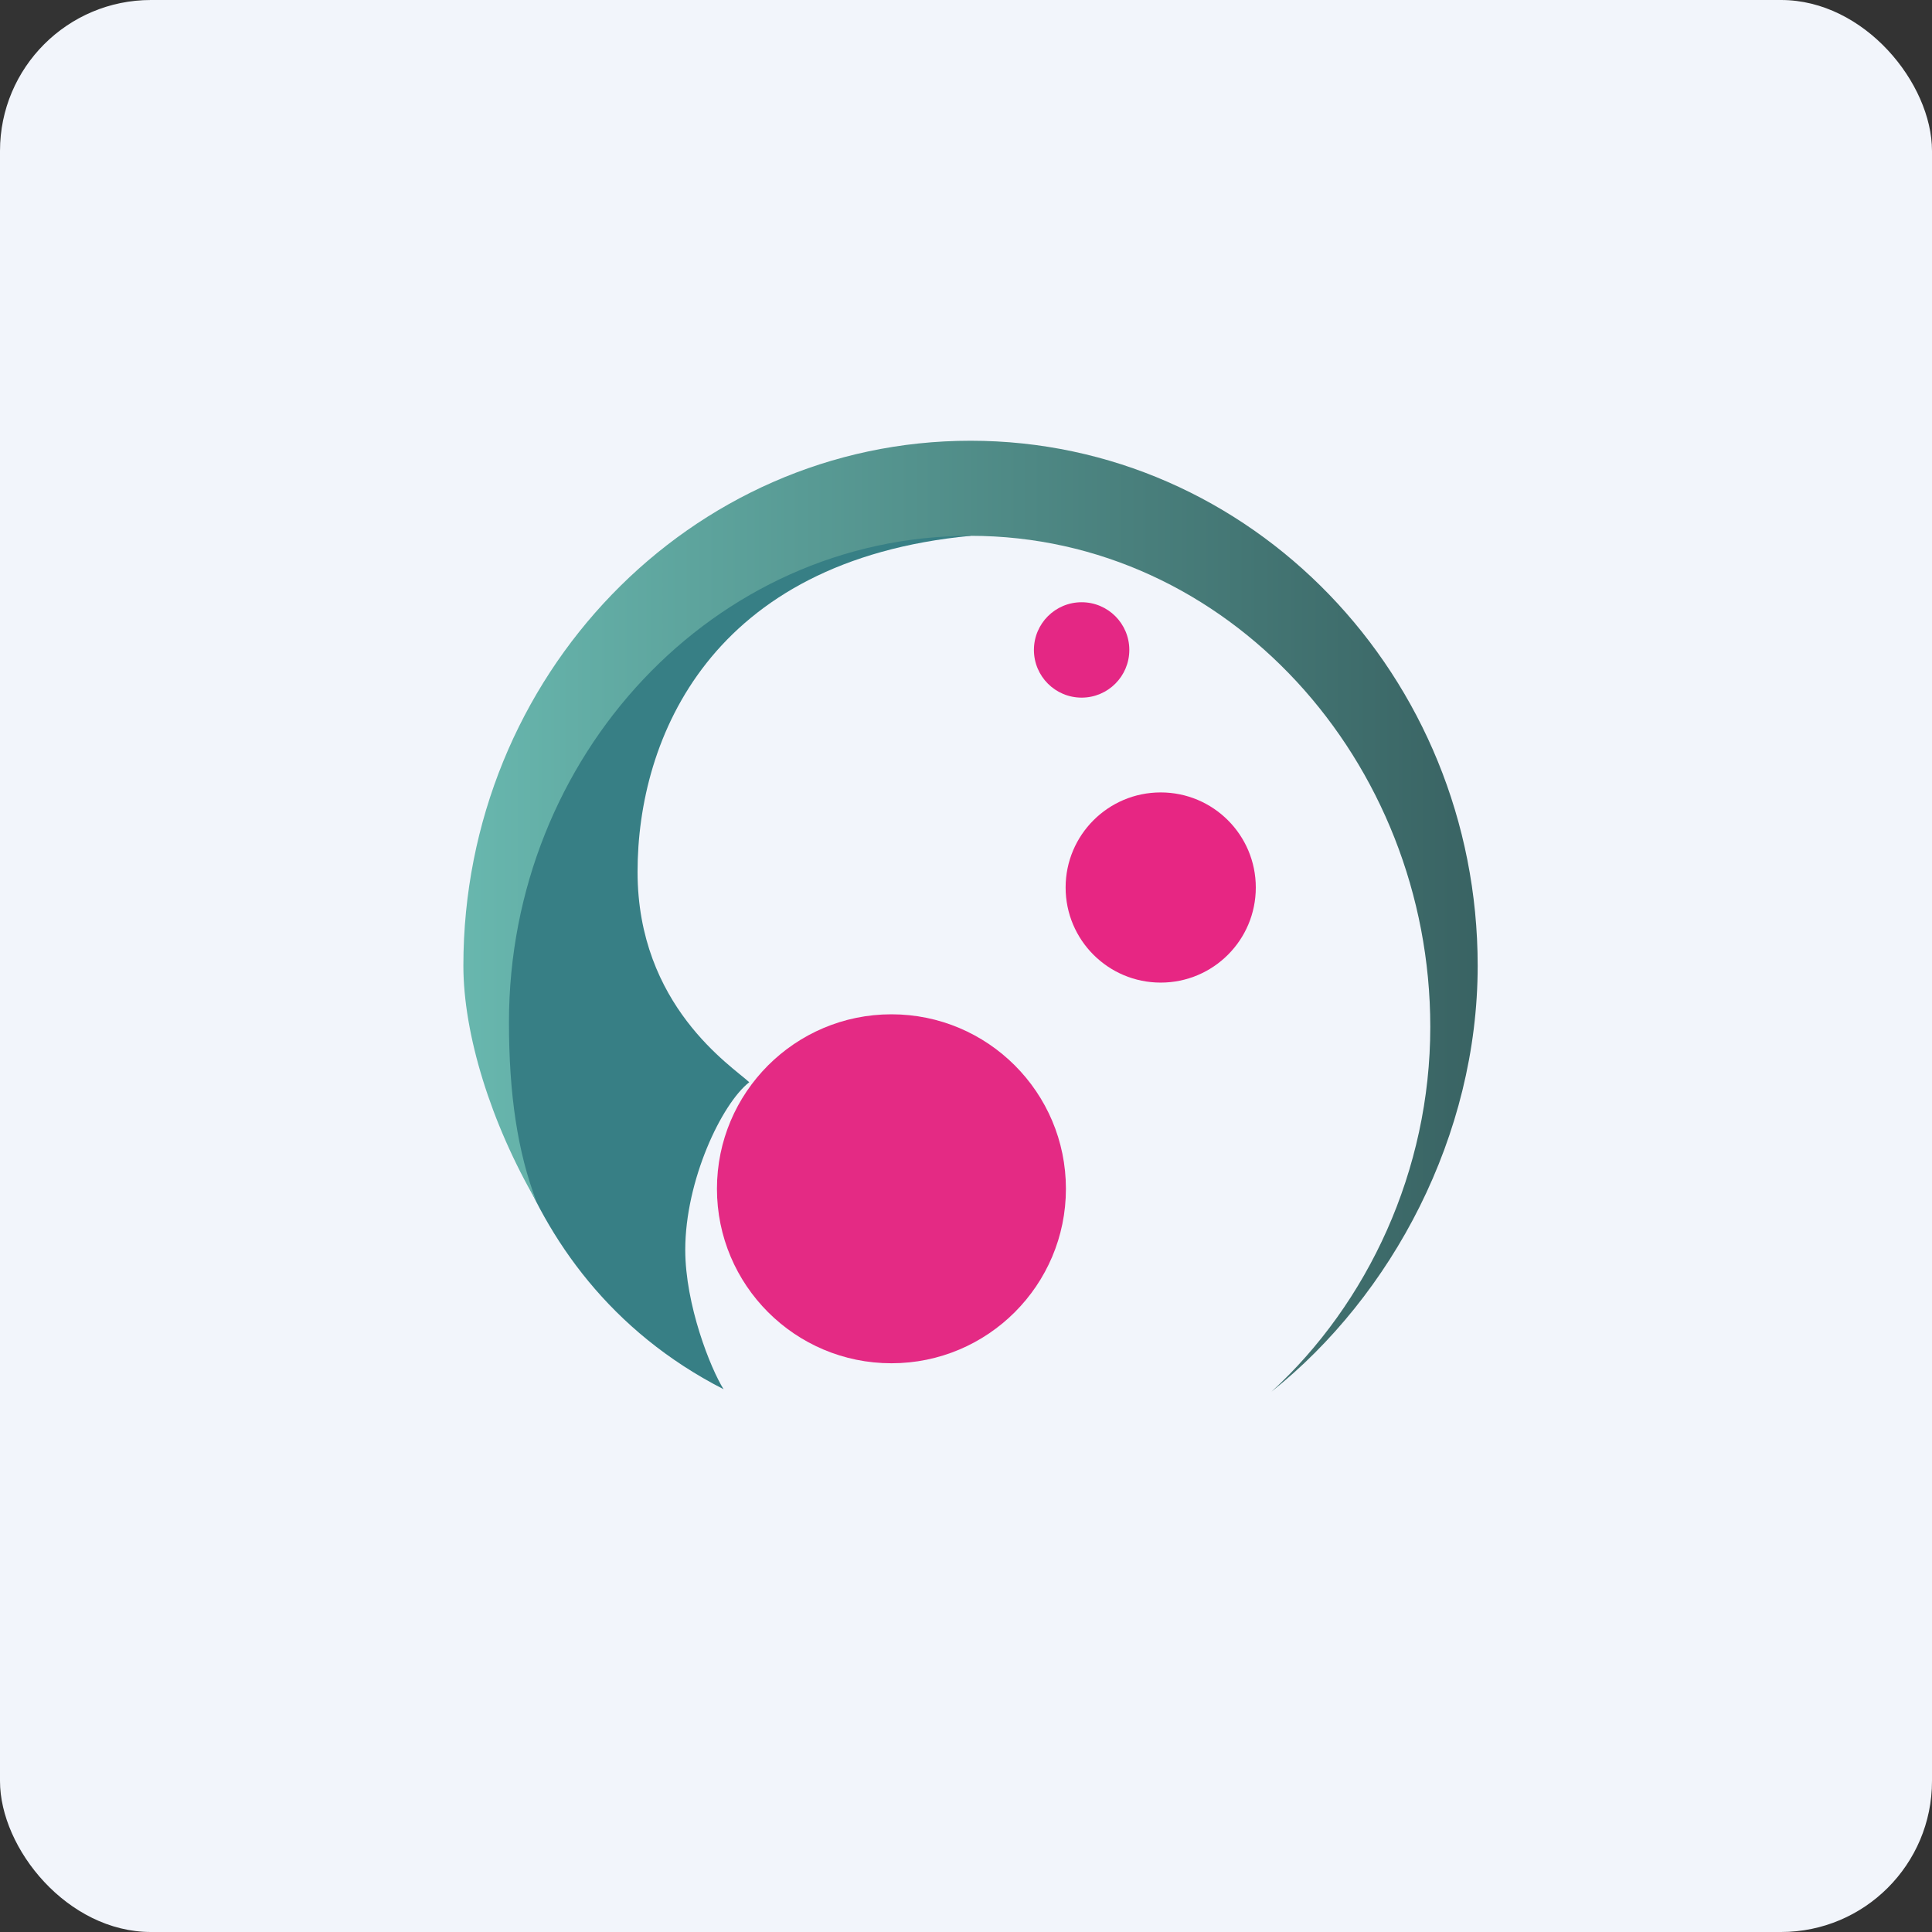
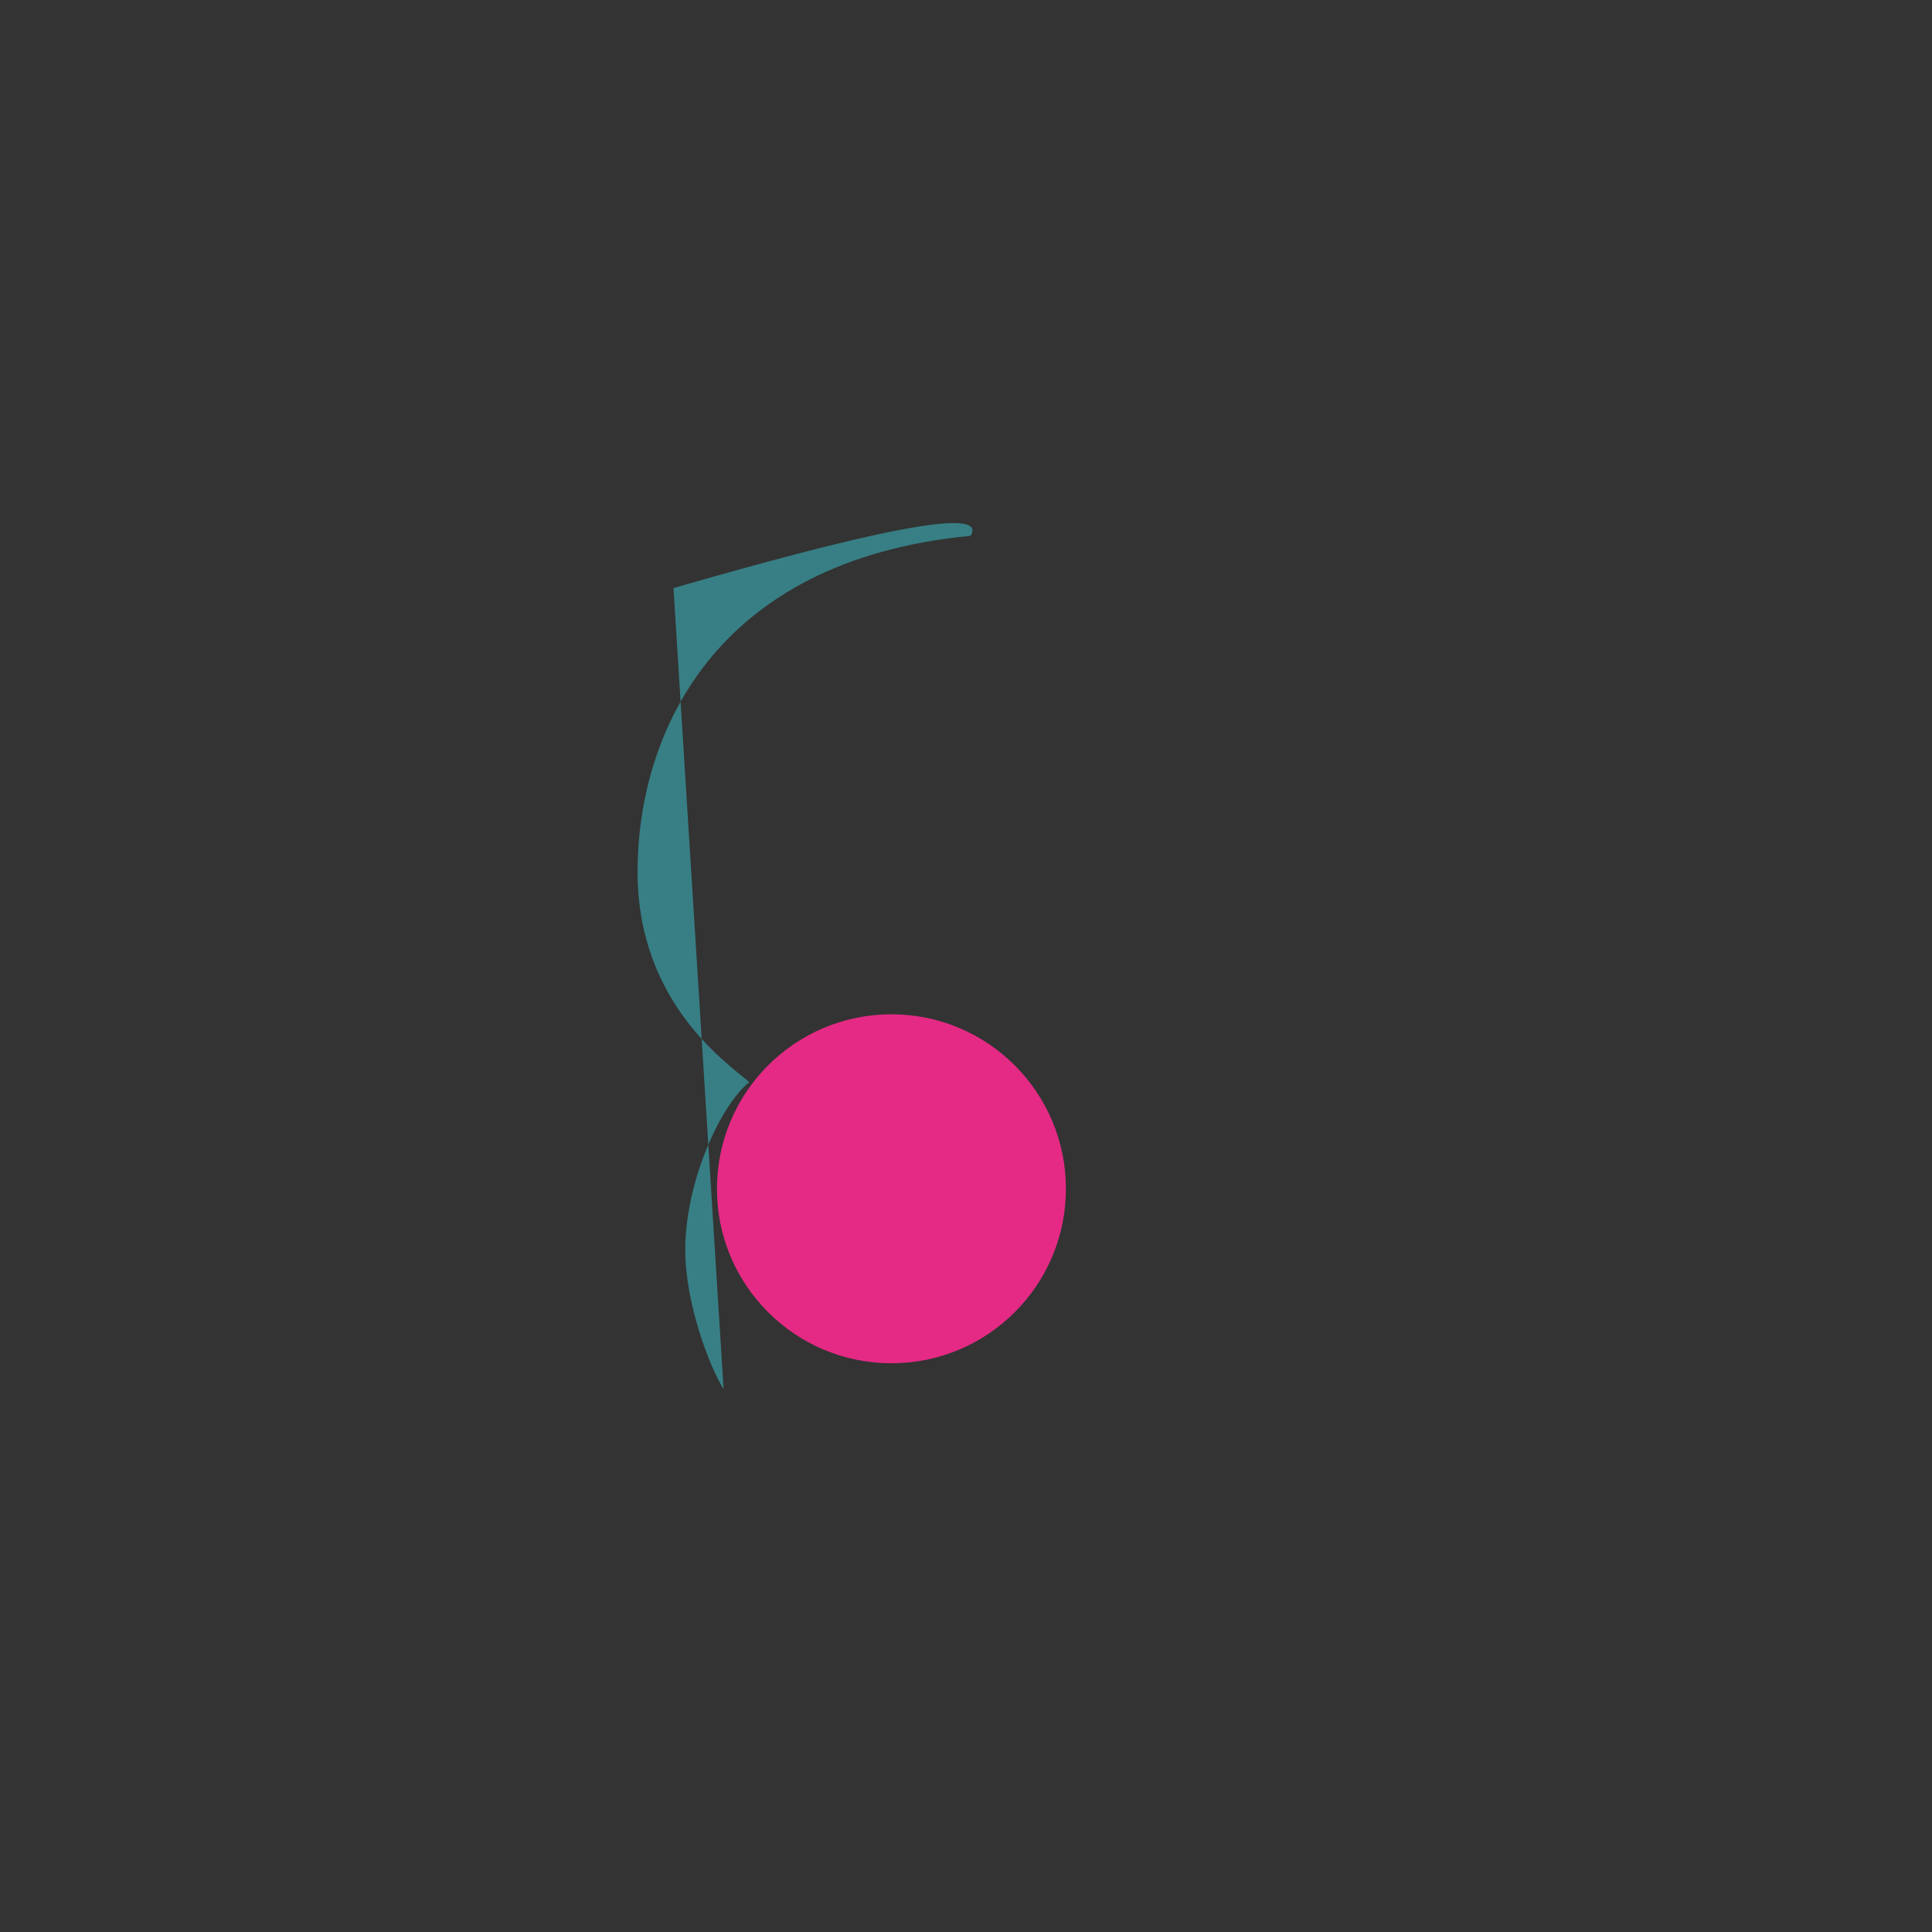
<svg xmlns="http://www.w3.org/2000/svg" width="64" height="64" viewBox="0 0 64 64">
  <rect x="0" y="0" width="64" height="64" fill="#333333" stroke="none" />
-   <rect x="0" y="0" width="64" height="64" rx="5" ry="5" fill="#f2f5fb" />
-   <path fill="#f2f5fb" d="M 2.75,2 L 61.55,2 L 61.55,60.80 L 2.75,60.80 L 2.75,2" />
-   <path d="M 22.70,41.40 C 22.70,43.23 23.54,45.34 23.97,46.02 C 16.48,42.19 15.52,33.86 15.97,30.31 L 22.31,19.48 C 26.05,18.41 32.95,16.47 32.15,17.75 C 23.54,18.57 21.12,24.45 21.12,28.88 C 21.12,33.32 24.25,35.32 24.82,35.85 C 23.90,36.57 22.70,39.11 22.70,41.40" fill="#377f85" />
+   <path d="M 22.70,41.40 C 22.70,43.23 23.54,45.34 23.97,46.02 L 22.31,19.48 C 26.05,18.41 32.95,16.47 32.15,17.75 C 23.54,18.57 21.12,24.45 21.12,28.88 C 21.12,33.32 24.25,35.32 24.82,35.85 C 23.90,36.57 22.70,39.11 22.70,41.40" fill="#377f85" />
  <circle cx="29.53" cy="39.38" r="5.78" fill="#e42a84" />
-   <circle cx="38.45" cy="29.4" r="3.15" fill="#e72683" />
-   <circle cx="35.83" cy="21.53" r="1.58" fill="#e42784" />
-   <path d="M 42.12,46.10 C 46.11,42.92 48.95,37.62 48.95,31.99 C 48.95,22.39 41.43,14.60 32.15,14.60 C 22.87,14.60 15.35,22.39 15.35,31.99 C 15.35,34.26 16.26,37.20 17.77,39.80 C 17.14,38.15 16.86,36.23 16.86,33.86 C 16.86,25.05 23.64,17.75 32.15,17.75 C 40.66,17.75 47.38,25.21 47.38,34.02 C 47.38,38.77 45.31,43.18 42.12,46.10" fill="url(#fb100)" />
  <defs>
    <linearGradient id="fb100" x1="48.95" y1="29.23" x2="15.35" y2="29.23" gradientUnits="userSpaceOnUse">
      <stop stop-color="#396363" />
      <stop offset="1" stop-color="#68b7ae" />
    </linearGradient>
  </defs>
</svg>